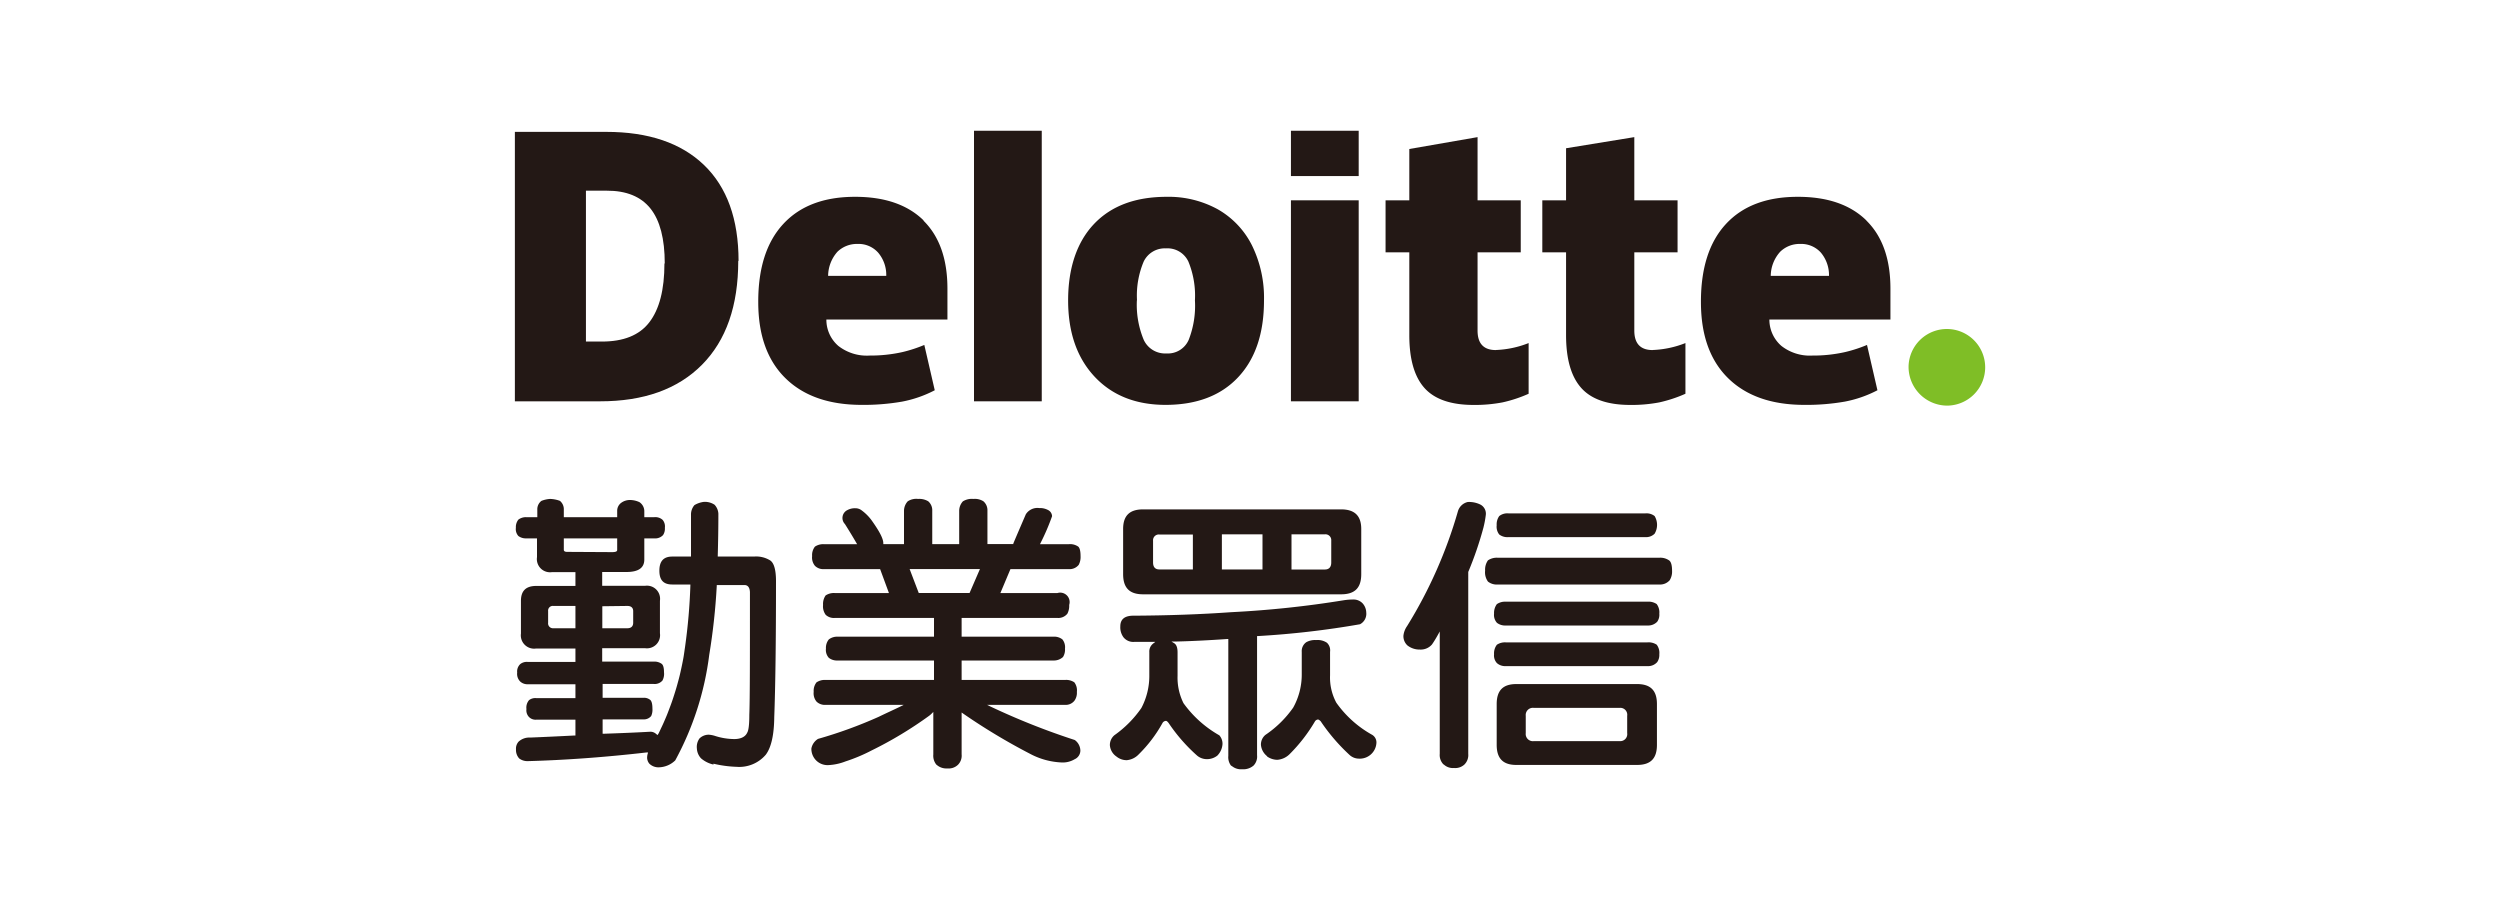
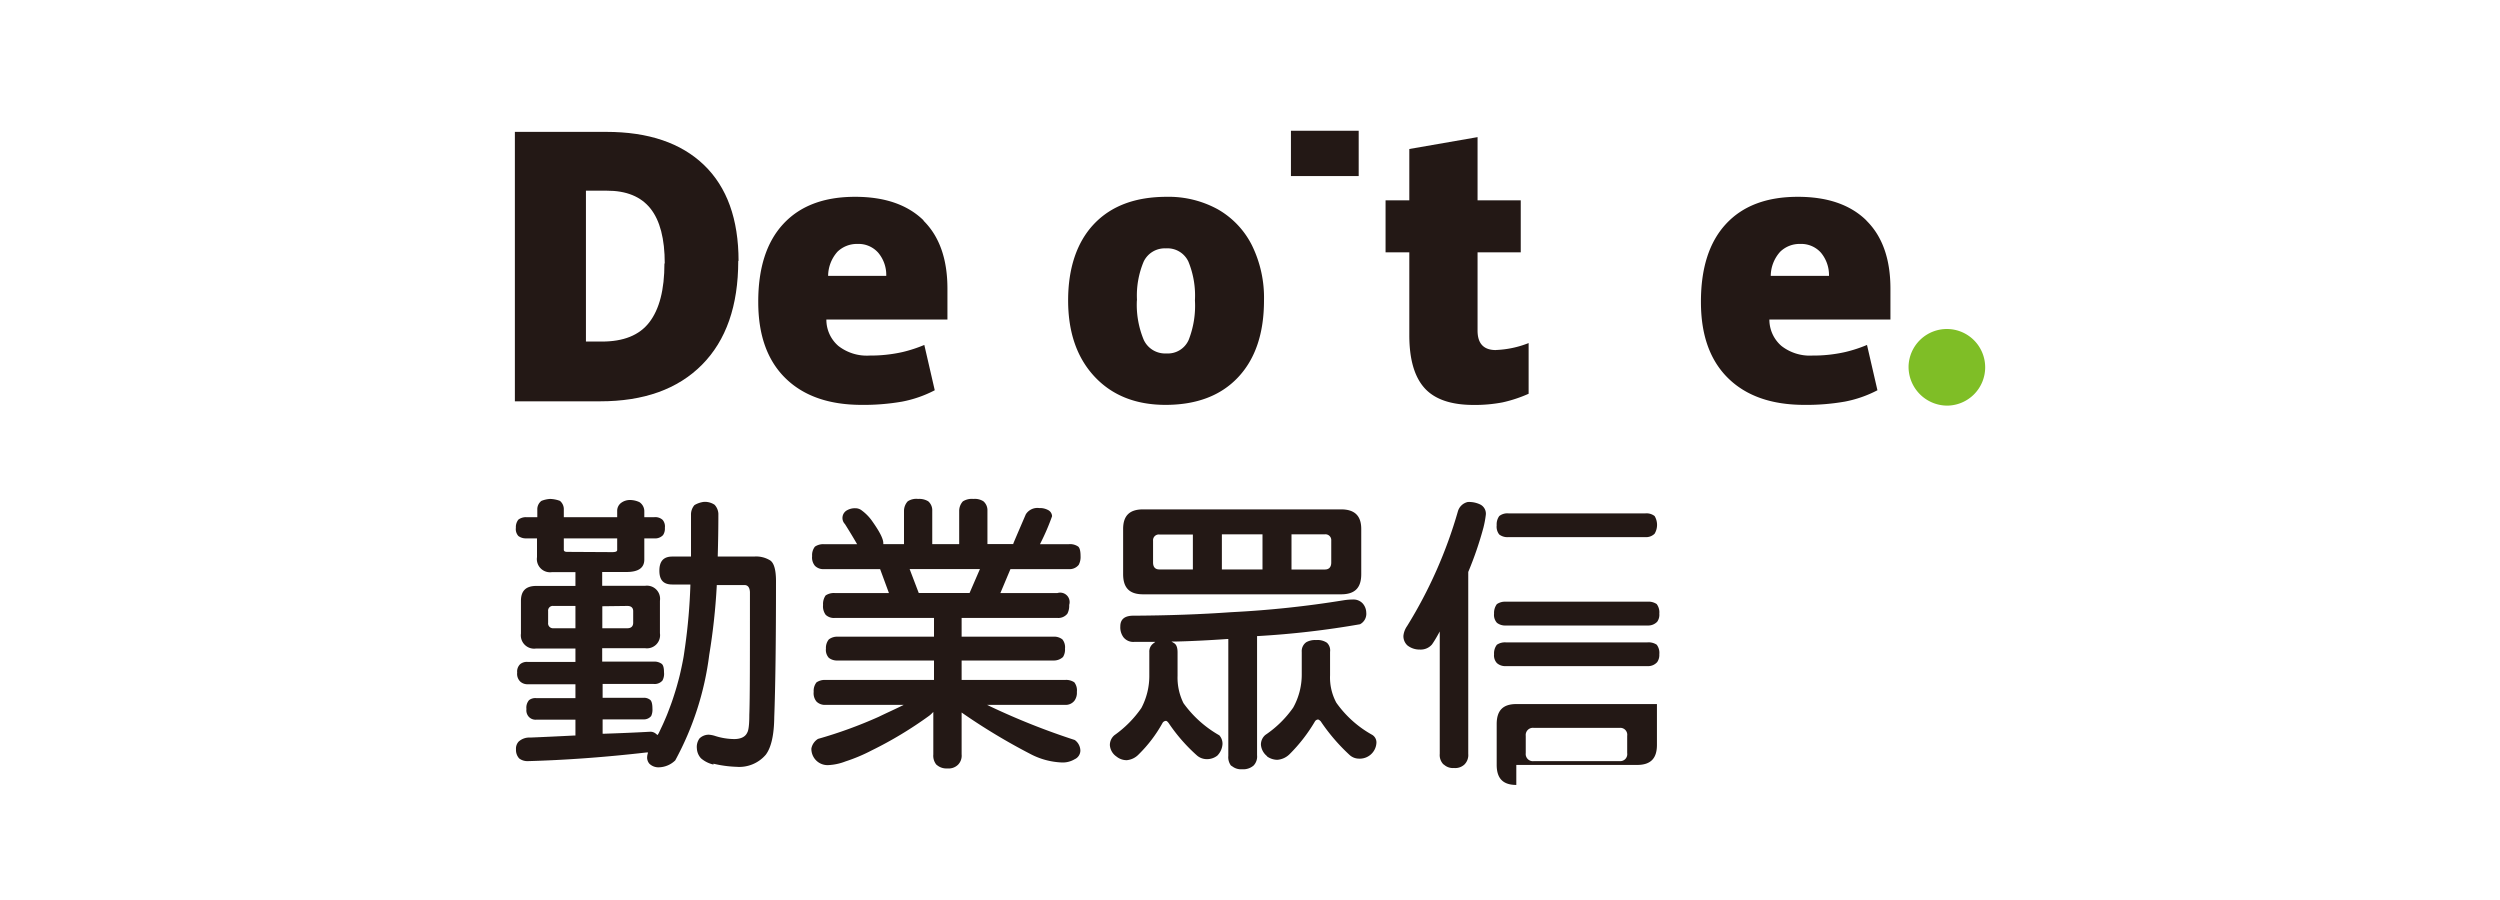
<svg xmlns="http://www.w3.org/2000/svg" viewBox="0 0 400 144">
  <defs>
    <style>.cls-1{fill:#231815;}.cls-2{fill:#7fbe26;}</style>
  </defs>
  <g id="Deloitte">
    <path class="cls-1" d="M114.15,122.19a18.49,18.49,0,0,0,3.68.5,5.58,5.58,0,0,0,4.69-1.93c.87-1.15,1.33-3.16,1.36-6,.18-4.78.28-12.1.28-21.78,0-1.76-.31-2.88-.91-3.3a4.25,4.25,0,0,0-2.6-.63h-5.81v-.15c.06-2.1.1-4.36.1-6.71a2.27,2.27,0,0,0-.61-1.43,2.79,2.79,0,0,0-1.7-.46,3.85,3.85,0,0,0-1.52.52,2.3,2.3,0,0,0-.55,1.55c0,2.6,0,4.67,0,6.53v.15h-3c-1.39,0-2.06.74-2.06,2.26s.67,2.21,2.06,2.21h2.9v.16a91.77,91.77,0,0,1-.85,9.81c-.07.46-.13.91-.2,1.37s-.16.9-.25,1.35-.19.9-.29,1.35-.21.89-.33,1.33-.24.89-.37,1.32-.27.88-.41,1.31-.29.87-.45,1.3-.32.85-.48,1.27-.35.85-.53,1.27-.37.83-.57,1.24c-.07.16-.15.32-.22.47s-.09.2-.15.3-.1.16-.15.24l-.22-.17a1.34,1.34,0,0,0-1-.36c-2.34.13-4.77.23-7.41.32h-.16v-2.3h6.5a1.5,1.5,0,0,0,1.27-.54,2.42,2.42,0,0,0,.2-1.16c0-.93-.19-1.28-.36-1.42a1.57,1.57,0,0,0-1.11-.33h-6.5v-2.22h8.13a1.65,1.65,0,0,0,1.44-.54,2.24,2.24,0,0,0,.25-1.33c0-.71-.13-1.18-.39-1.36a2,2,0,0,0-1.3-.34H96.35v-2.15h6.85a2.1,2.1,0,0,0,2.39-2.39V96.12a2.1,2.1,0,0,0-2.39-2.39H96.35V91.52h3.87c1.93,0,2.87-.66,2.87-2V86.14h1.59a1.71,1.71,0,0,0,1.41-.53,1.84,1.84,0,0,0,.29-1.16,1.63,1.63,0,0,0-.36-1.27,1.74,1.74,0,0,0-1.34-.43h-1.59v-1a1.75,1.75,0,0,0-.77-1.4A3.6,3.6,0,0,0,100.8,80a2.35,2.35,0,0,0-1.39.44,1.58,1.58,0,0,0-.66,1.31v1H90.21V81.54a1.73,1.73,0,0,0-.62-1.4A4.76,4.76,0,0,0,88,79.83a4.49,4.49,0,0,0-1.37.31,1.68,1.68,0,0,0-.66,1.4v1.21H84.24a2,2,0,0,0-1.3.39,1.93,1.93,0,0,0-.4,1.31,1.64,1.64,0,0,0,.4,1.31,2,2,0,0,0,1.3.38h1.68v3a2.11,2.11,0,0,0,2.41,2.4h3.74v2.21H85.8c-1.65,0-2.45.78-2.45,2.39v5.23a2.13,2.13,0,0,0,2.45,2.39h6.27v2.15H84.45a1.68,1.68,0,0,0-1.19.33,1.6,1.6,0,0,0-.51,1.37,1.72,1.72,0,0,0,.49,1.44,1.7,1.7,0,0,0,1.21.43h7.62v2.22H85.8a1.65,1.65,0,0,0-1.15.32,1.83,1.83,0,0,0-.42,1.43,1.53,1.53,0,0,0,.41,1.27,1.47,1.47,0,0,0,1.16.43h6.27v2.53h-.15c-2.55.13-4.87.24-7.09.33a2.53,2.53,0,0,0-1.85.65,1.65,1.65,0,0,0-.42,1.23,2,2,0,0,0,.51,1.46,2.17,2.17,0,0,0,1.39.43c5.9-.16,12.31-.62,19-1.39l.23,0-.06.22a2.35,2.35,0,0,0-.09.64,1.52,1.52,0,0,0,.35.93,2.06,2.06,0,0,0,1.55.59,3.88,3.88,0,0,0,2.6-1.11,47.74,47.74,0,0,0,5.44-16.9,100.92,100.92,0,0,0,1.2-11v-.15h4.45c.37,0,.81.2.86,1.12,0,10.57,0,17.19-.1,19.66,0,2.13-.22,2.65-.35,2.86-.29.63-1,1-2.07,1a10.35,10.35,0,0,1-3.15-.53,4.32,4.32,0,0,0-.93-.17,2.13,2.13,0,0,0-1.47.6,2.31,2.31,0,0,0-.42,1.61,2.49,2.49,0,0,0,.66,1.57,4.58,4.58,0,0,0,2,1M92.07,100.52H88.54a.78.78,0,0,1-.84-.88V97.78a.75.75,0,0,1,.84-.83h3.53Zm8.3-3.57c.77,0,.94.45.94.83v1.86c0,.4-.17.88-.94.88h-4V97ZM90.74,88.3c-.44,0-.53-.18-.53-.34V86.14h8.54V88c0,.3-.42.34-.86.34Z" />
    <path class="cls-1" d="M149.84,122.35a2.34,2.34,0,0,0,1.73.6,2.15,2.15,0,0,0,1.71-.59,2.06,2.06,0,0,0,.58-1.66V114l.24.17a98.32,98.32,0,0,0,10.69,6.43A11.79,11.79,0,0,0,170,122a3.71,3.71,0,0,0,1.94-.52,1.54,1.54,0,0,0,.92-1.38,2.15,2.15,0,0,0-.9-1.7,113.47,113.47,0,0,1-13.43-5.33l-.6-.29h12.49a1.77,1.77,0,0,0,1.5-.68,2.16,2.16,0,0,0,.38-1.4,2.11,2.11,0,0,0-.41-1.53,2.35,2.35,0,0,0-1.47-.38H153.86v-3.11h14.65a2.15,2.15,0,0,0,1.57-.56,2.24,2.24,0,0,0,.32-1.34,2,2,0,0,0-.42-1.48,2.15,2.15,0,0,0-1.47-.43H153.86v-3h15.32a1.85,1.85,0,0,0,1.6-.68,2.71,2.71,0,0,0,.29-1.4,1.51,1.51,0,0,0-1.89-1.9h-9.12l1.61-3.83H171a1.87,1.87,0,0,0,1.59-.68,2.65,2.65,0,0,0,.3-1.4c0-1-.2-1.37-.37-1.52a2.28,2.28,0,0,0-1.52-.39H166.4l.1-.21a36,36,0,0,0,1.83-4.26,1.15,1.15,0,0,0-.65-1,2.75,2.75,0,0,0-1.41-.31,2.19,2.19,0,0,0-2.14,1c-.71,1.65-1.41,3.26-2,4.67l0,.09h-4.14V81.72a1.89,1.89,0,0,0-.64-1.51,2.56,2.56,0,0,0-1.62-.38,2.67,2.67,0,0,0-1.67.39,2.26,2.26,0,0,0-.59,1.5v5.34h-4.31V81.72a1.89,1.89,0,0,0-.64-1.51,2.76,2.76,0,0,0-1.62-.38,2.5,2.5,0,0,0-1.66.38,2.27,2.27,0,0,0-.6,1.51v5.34h-3.31v-.14c0-.77-.68-2-1.91-3.72a7.4,7.4,0,0,0-1.54-1.53,1.61,1.61,0,0,0-1-.35,2.52,2.52,0,0,0-1.31.3,1.4,1.4,0,0,0-.38,2.23c.63,1,1.24,2,1.82,3l.13.22h-5.32a2.36,2.36,0,0,0-1.43.39,2.19,2.19,0,0,0-.45,1.52,2.06,2.06,0,0,0,.46,1.56,1.88,1.88,0,0,0,1.42.52h9l1.41,3.83h-8.65a2.36,2.36,0,0,0-1.48.38,2.4,2.4,0,0,0-.41,1.52,2.28,2.28,0,0,0,.42,1.58,1.91,1.91,0,0,0,1.47.5h15.86v3h-15.4a2.18,2.18,0,0,0-1.43.44,2.14,2.14,0,0,0-.46,1.47,1.87,1.87,0,0,0,.46,1.47,2.12,2.12,0,0,0,1.43.43h15.4v3.11H132.08a2.37,2.37,0,0,0-1.44.39,2.19,2.19,0,0,0-.45,1.52,2.06,2.06,0,0,0,.46,1.56,1.9,1.9,0,0,0,1.43.52h12.51l-.58.29c-1,.49-2.15,1-3.44,1.63a71.63,71.63,0,0,1-9.68,3.52,2.29,2.29,0,0,0-1.07,1.55,2.63,2.63,0,0,0,.61,1.73,2.58,2.58,0,0,0,2.06.92,8.72,8.72,0,0,0,2.78-.59,27.26,27.26,0,0,0,4.19-1.76,62.57,62.57,0,0,0,9.21-5.55,3.4,3.4,0,0,0,.4-.35l.26-.26v6.81a2.26,2.26,0,0,0,.51,1.65M147,94.88l-1.46-3.83h11.25l-1.66,3.83Z" />
    <path class="cls-1" d="M197,122.48a2.29,2.29,0,0,0,1.75.6,2.51,2.51,0,0,0,1.83-.6,2.09,2.09,0,0,0,.55-1.65V101.77h.15a141.61,141.61,0,0,0,16.32-1.89,1.89,1.89,0,0,0,1-1.89,2.28,2.28,0,0,0-.57-1.44,2,2,0,0,0-1.45-.63,10.16,10.16,0,0,0-1.7.14,163,163,0,0,1-17.89,1.89c-4.9.35-10.17.53-15.66.56-1.4,0-2.08.59-2.08,1.7a2.71,2.71,0,0,0,.48,1.72,2,2,0,0,0,1.78.77c.81,0,1.72,0,2.87,0h.46l-.36.29a1.61,1.61,0,0,0-.59,1.36v3.66a11,11,0,0,1-1.27,5.27,17.49,17.49,0,0,1-4.31,4.35,2.05,2.05,0,0,0-.73,1.6,2.41,2.41,0,0,0,1.06,1.82,2.59,2.59,0,0,0,1.63.58,3,3,0,0,0,1.92-.93,21.91,21.91,0,0,0,3.8-5,.68.68,0,0,1,.55-.36c.12,0,.24.09.44.34a27.27,27.27,0,0,0,4.55,5.21,2.41,2.41,0,0,0,1.44.57,2.69,2.69,0,0,0,1.8-.56,2.88,2.88,0,0,0,.83-1.84,2,2,0,0,0-.51-1.41,17.94,17.94,0,0,1-5.73-5.14,9.16,9.16,0,0,1-.95-4.38v-3.76c0-.74-.18-1.23-.53-1.45l-.44-.27h.52c2.6-.06,5.43-.2,8.41-.41l.16,0v18.71a2.23,2.23,0,0,0,.51,1.65" />
    <path class="cls-1" d="M202.69,121a2.88,2.88,0,0,0,1.67.57,3.11,3.11,0,0,0,2-.93,25.9,25.9,0,0,0,4-5.16.65.65,0,0,1,.51-.36c.1,0,.21.07.43.27a30.36,30.36,0,0,0,4.65,5.42,2.21,2.21,0,0,0,1.43.57,2.67,2.67,0,0,0,2.85-2.58,1.41,1.41,0,0,0-.67-1.22,17.32,17.32,0,0,1-5.75-5.15,8.5,8.5,0,0,1-1-4.38v-3.76a1.67,1.67,0,0,0-.5-1.45,2.67,2.67,0,0,0-1.74-.43,2.87,2.87,0,0,0-1.56.34,1.73,1.73,0,0,0-.73,1.54v3.66a10.88,10.88,0,0,1-1.37,5.27,17.07,17.07,0,0,1-4.44,4.36,2,2,0,0,0-.72,1.59,2.59,2.59,0,0,0,1,1.83" />
    <path class="cls-1" d="M214.57,81.5H182.89c-2.15,0-3.19,1-3.19,3.14v7.22c0,2.18,1,3.23,3.19,3.23h31.68c2.18,0,3.23-1,3.23-3.23V84.64c0-2.11-1.05-3.14-3.23-3.14m-23.71,9.61h-5.37c-.47,0-1-.2-1-1.12V86.52a.92.92,0,0,1,1-1h5.37Zm11.14,0h-6.5V85.49H202ZM213,90c0,.92-.56,1.12-1,1.12h-5.36V85.49H212a.93.93,0,0,1,1,1Z" />
    <path class="cls-1" d="M263.24,82.14H241.35a2.1,2.1,0,0,0-1.47.43,2.26,2.26,0,0,0-.41,1.47,2,2,0,0,0,.41,1.48,2.15,2.15,0,0,0,1.47.42h21.89a1.93,1.93,0,0,0,1.5-.55,2.75,2.75,0,0,0,0-2.82,2.09,2.09,0,0,0-1.46-.43" />
-     <path class="cls-1" d="M267.07,89.67a2.49,2.49,0,0,0-1.62-.43H239.68a2.52,2.52,0,0,0-1.61.42,2.58,2.58,0,0,0-.45,1.65,2.5,2.5,0,0,0,.46,1.75,2.28,2.28,0,0,0,1.6.46h25.77a2.05,2.05,0,0,0,1.7-.68,2.62,2.62,0,0,0,.38-1.53c0-.84-.15-1.4-.46-1.64" />
    <path class="cls-1" d="M231,122.31a2.11,2.11,0,0,0,1.63.57,2.16,2.16,0,0,0,1.67-.55,2.13,2.13,0,0,0,.62-1.71V91.51a55.48,55.48,0,0,0,2.44-7.13,16.49,16.49,0,0,0,.37-2,1.64,1.64,0,0,0-.89-1.66,4.12,4.12,0,0,0-2-.4,2.14,2.14,0,0,0-1.56,1.44,73.2,73.2,0,0,1-8.15,18.42,3.3,3.3,0,0,0-.58,1.51,2,2,0,0,0,.64,1.58,3.13,3.13,0,0,0,2,.66,2.38,2.38,0,0,0,1.93-.82c.29-.42.62-.95.95-1.55l.29-.52v19.59a2.12,2.12,0,0,0,.61,1.69" />
    <path class="cls-1" d="M263.6,96.27H240.93a2.32,2.32,0,0,0-1.43.39,2.35,2.35,0,0,0-.45,1.52,1.87,1.87,0,0,0,.46,1.47,2.13,2.13,0,0,0,1.42.43H263.6a2,2,0,0,0,1.55-.6,1.91,1.91,0,0,0,.34-1.3,2.2,2.2,0,0,0-.42-1.53,2.33,2.33,0,0,0-1.47-.38" />
    <path class="cls-1" d="M263.6,102.78H240.93a2.32,2.32,0,0,0-1.43.38,2.26,2.26,0,0,0-.45,1.52,1.8,1.8,0,0,0,.46,1.42,2,2,0,0,0,1.42.48H263.6a1.94,1.94,0,0,0,1.55-.64,2,2,0,0,0,.34-1.26,2.14,2.14,0,0,0-.42-1.53,2.34,2.34,0,0,0-1.47-.37" />
-     <path class="cls-1" d="M242.61,122.39h19.32c2.14,0,3.18-1,3.18-3.21v-6.53c0-2.15-1-3.2-3.18-3.2H242.61c-2.11,0-3.14,1-3.14,3.2v6.53c0,2.16,1,3.21,3.14,3.21m1.51-7.86a1.15,1.15,0,0,1,1.3-1.27h13.71a1.11,1.11,0,0,1,1.22,1.27v2.77a1.12,1.12,0,0,1-1.22,1.28H245.42a1.15,1.15,0,0,1-1.3-1.28Z" />
+     <path class="cls-1" d="M242.61,122.39h19.32c2.14,0,3.18-1,3.18-3.21v-6.53H242.61c-2.11,0-3.14,1-3.14,3.2v6.53c0,2.16,1,3.21,3.14,3.21m1.51-7.86a1.15,1.15,0,0,1,1.3-1.27h13.71a1.11,1.11,0,0,1,1.22,1.27v2.77a1.12,1.12,0,0,1-1.22,1.28H245.42a1.15,1.15,0,0,1-1.3-1.28Z" />
    <path class="cls-2" d="M305.37,58.63a6.13,6.13,0,1,1,6.13,6.27,6.21,6.21,0,0,1-6.13-6.27" />
    <path class="cls-1" d="M118.12,41.74q0,10.78-5.81,16.63T96,64.21H82.38V21.1H97q10.14,0,15.65,5.31t5.52,15.33m-11.81.41q0-5.92-2.29-8.79t-7-2.85H93.75V54.65h2.54c3.46,0,6-1,7.6-3.08s2.42-5.19,2.42-9.42" />
-     <rect class="cls-1" x="155.84" y="20.92" width="10.84" height="43.29" />
    <path class="cls-1" d="M202.24,48.06q0,7.89-4.14,12.3t-11.6,4.42c-4.76,0-8.56-1.51-11.37-4.52s-4.23-7.07-4.23-12.2,1.38-9.31,4.14-12.22,6.64-4.35,11.63-4.35a16.34,16.34,0,0,1,8.18,2,13.7,13.7,0,0,1,5.47,5.78,19,19,0,0,1,1.92,8.78m-20.34,0A14.63,14.63,0,0,0,183,54.38a3.76,3.76,0,0,0,3.63,2.17,3.63,3.63,0,0,0,3.56-2.17,15,15,0,0,0,1-6.32,14.32,14.32,0,0,0-1.05-6.21,3.69,3.69,0,0,0-3.6-2.11A3.73,3.73,0,0,0,183,41.83a14,14,0,0,0-1.08,6.23" />
-     <rect class="cls-1" x="206.55" y="32.05" width="10.84" height="32.16" />
    <rect class="cls-1" x="206.55" y="20.92" width="10.84" height="7.25" />
    <path class="cls-1" d="M239.34,56a15.75,15.75,0,0,0,5.24-1.11V63a21.61,21.61,0,0,1-4.17,1.38,23.39,23.39,0,0,1-4.64.41c-3.64,0-6.27-.92-7.88-2.74s-2.4-4.63-2.4-8.42V40.37h-3.8V32.05h3.8V23.84l10.92-1.9V32.05h6.91v8.32h-6.91V52.89q0,3.12,2.93,3.12" />
-     <path class="cls-1" d="M264.43,56a15.79,15.79,0,0,0,5.24-1.11V63a22.07,22.07,0,0,1-4.17,1.38,23.49,23.49,0,0,1-4.65.41c-3.64,0-6.26-.92-7.87-2.74s-2.41-4.63-2.41-8.42V40.37h-3.8V32.05h3.8V23.72l10.92-1.78V32.05h6.92v8.32h-6.92V52.89q0,3.12,2.94,3.12" />
    <path class="cls-1" d="M298.63,35.28q-3.87-3.8-11-3.79-7.46,0-11.48,4.35t-4,12.5q0,7.89,4.34,12.16t12.18,4.28a35.57,35.57,0,0,0,6.49-.52,18.82,18.82,0,0,0,5.23-1.82l-1.67-7.25a22.19,22.19,0,0,1-3.5,1.14,23.14,23.14,0,0,1-5.24.56,7.37,7.37,0,0,1-4.95-1.54,5.57,5.57,0,0,1-1.93-4.22h19.37V46.19q0-7.12-3.86-10.91m-15.29,8.86a5.83,5.83,0,0,1,1.52-3.87,4.44,4.44,0,0,1,3.2-1.24,4.22,4.22,0,0,1,3.31,1.4,5.61,5.61,0,0,1,1.29,3.71Z" />
    <path class="cls-1" d="M147.79,35.28q-3.87-3.8-11-3.79-7.45,0-11.47,4.35t-4,12.5q0,7.89,4.34,12.16t12.18,4.28a35.73,35.73,0,0,0,6.49-.52,18.93,18.93,0,0,0,5.23-1.82l-1.67-7.25a22.43,22.43,0,0,1-3.49,1.14,23.38,23.38,0,0,1-5.26.56,7.41,7.41,0,0,1-5-1.54,5.53,5.53,0,0,1-1.92-4.22h19.37V46.19q0-7.12-3.86-10.91M132.5,44.14A5.88,5.88,0,0,1,134,40.27a4.47,4.47,0,0,1,3.2-1.24,4.19,4.19,0,0,1,3.31,1.4,5.5,5.5,0,0,1,1.29,3.71Z" />
  </g>
</svg>